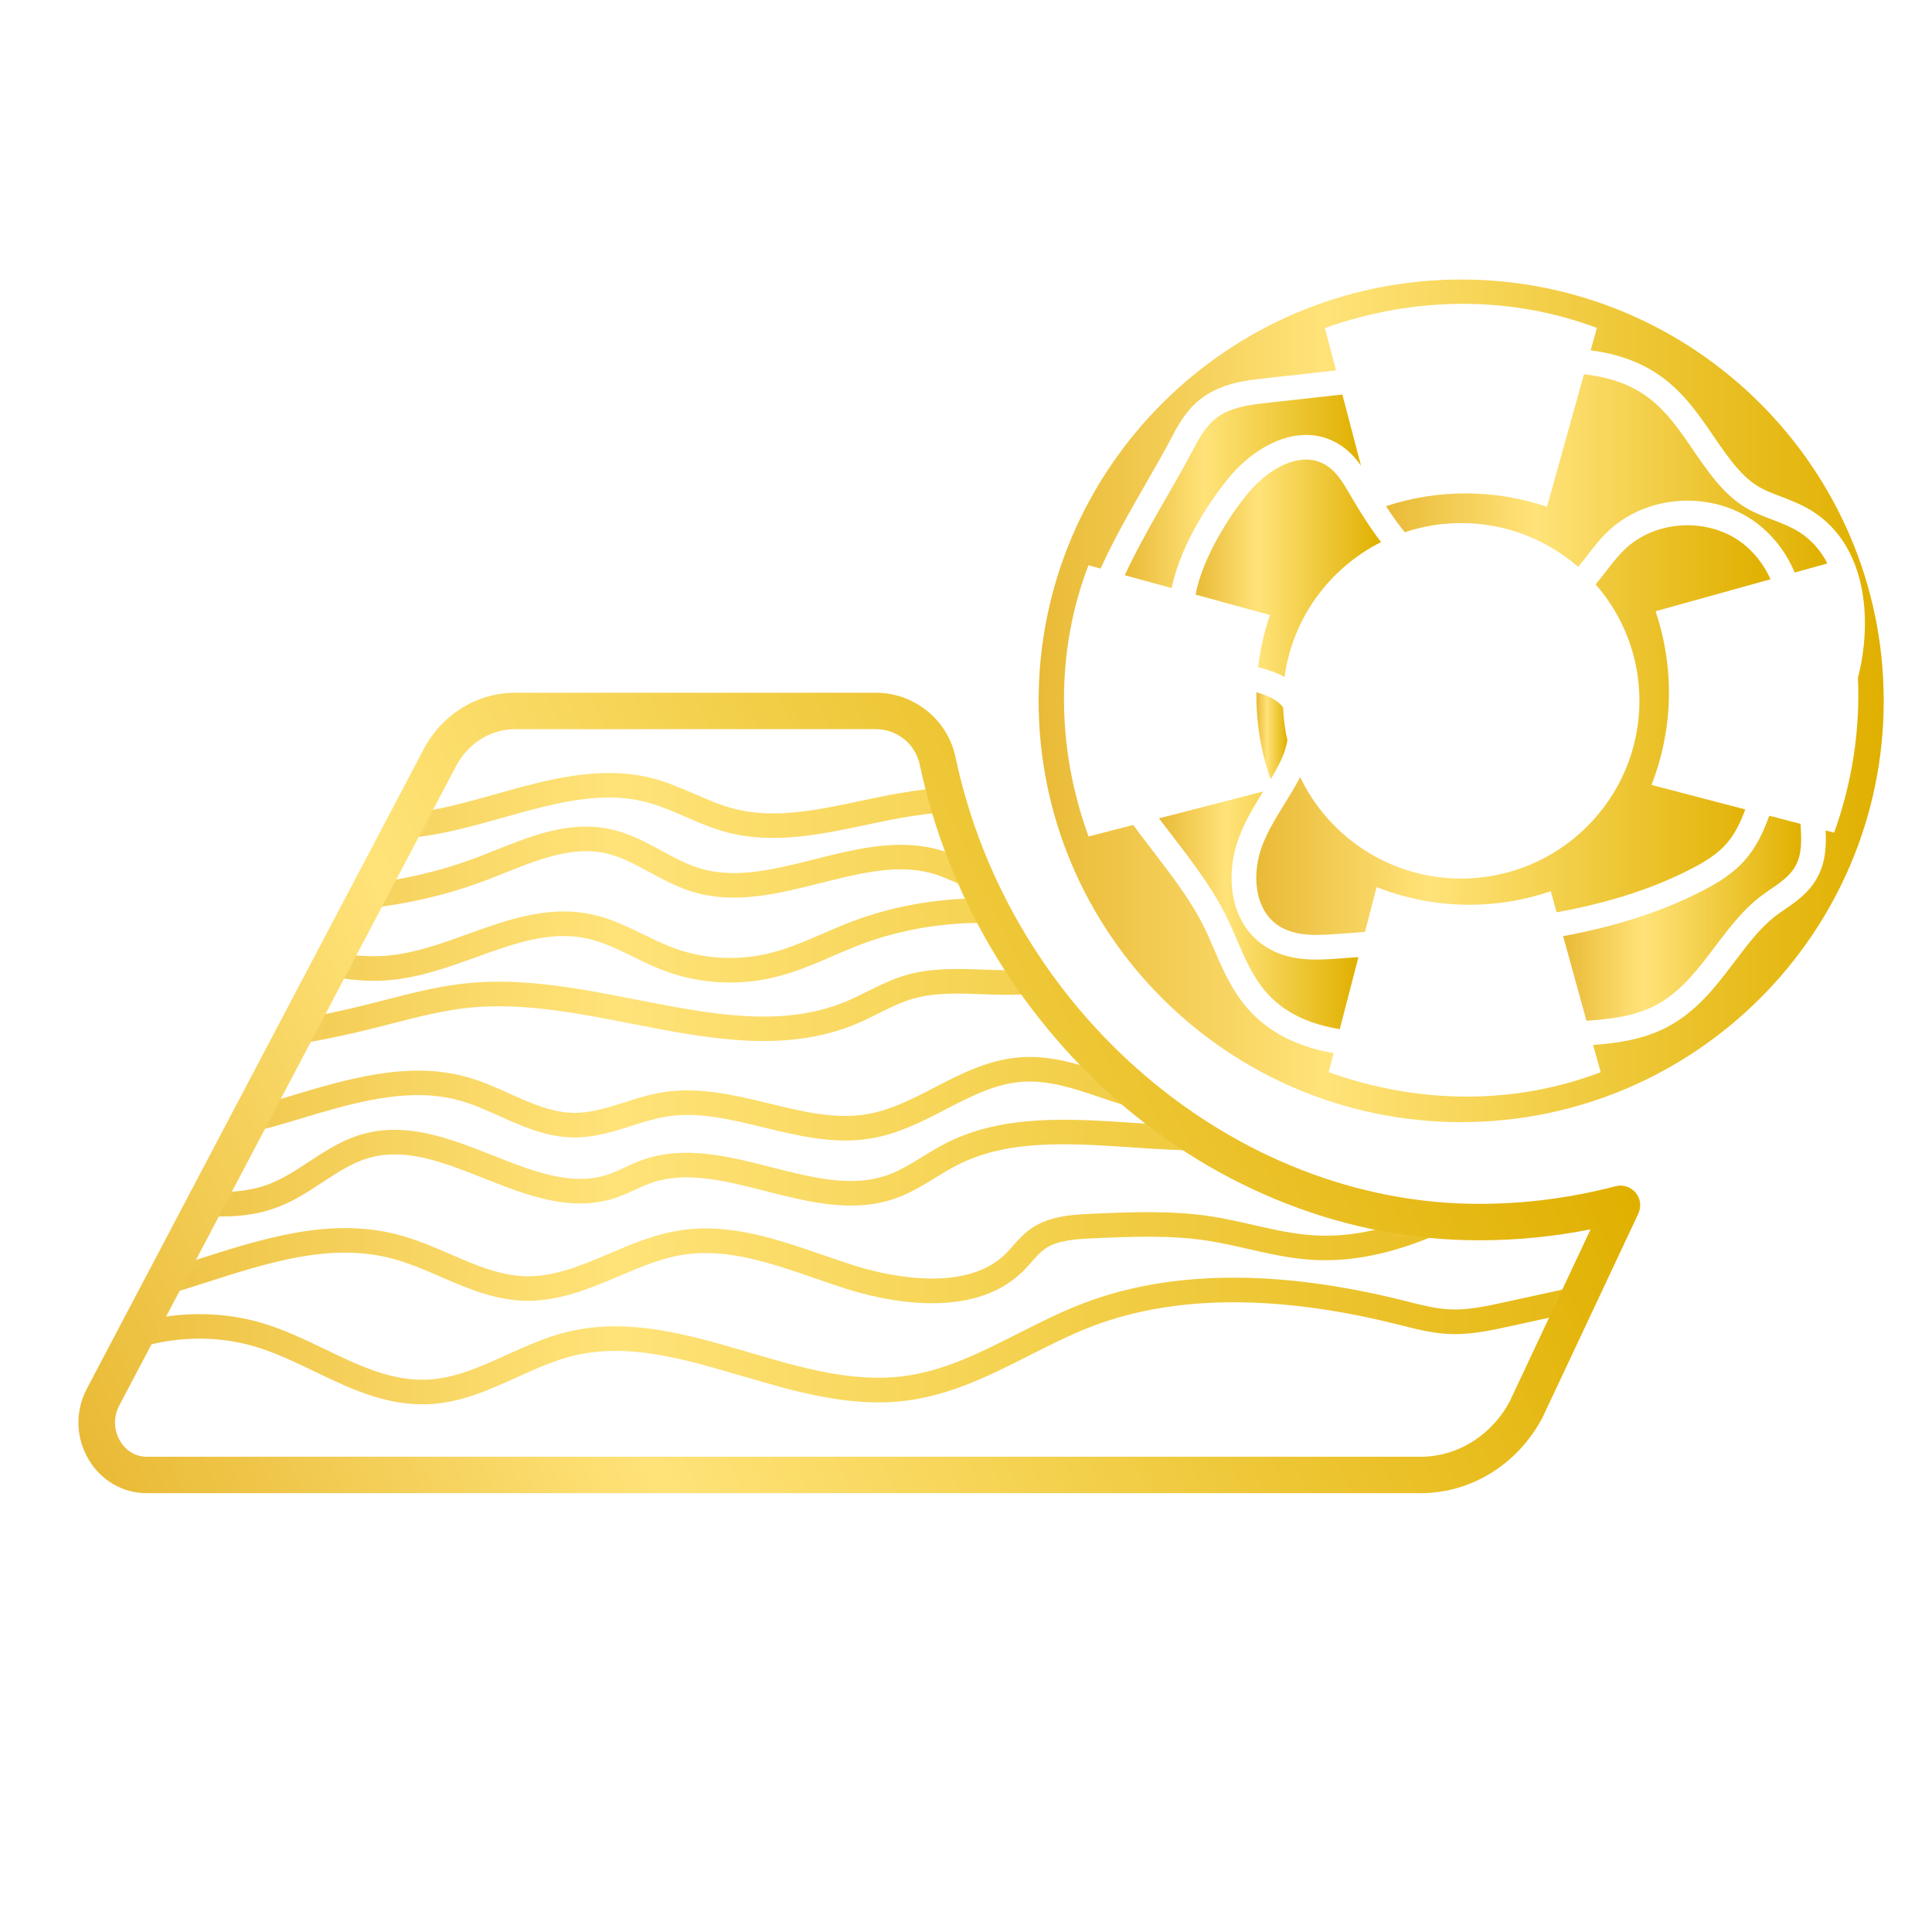
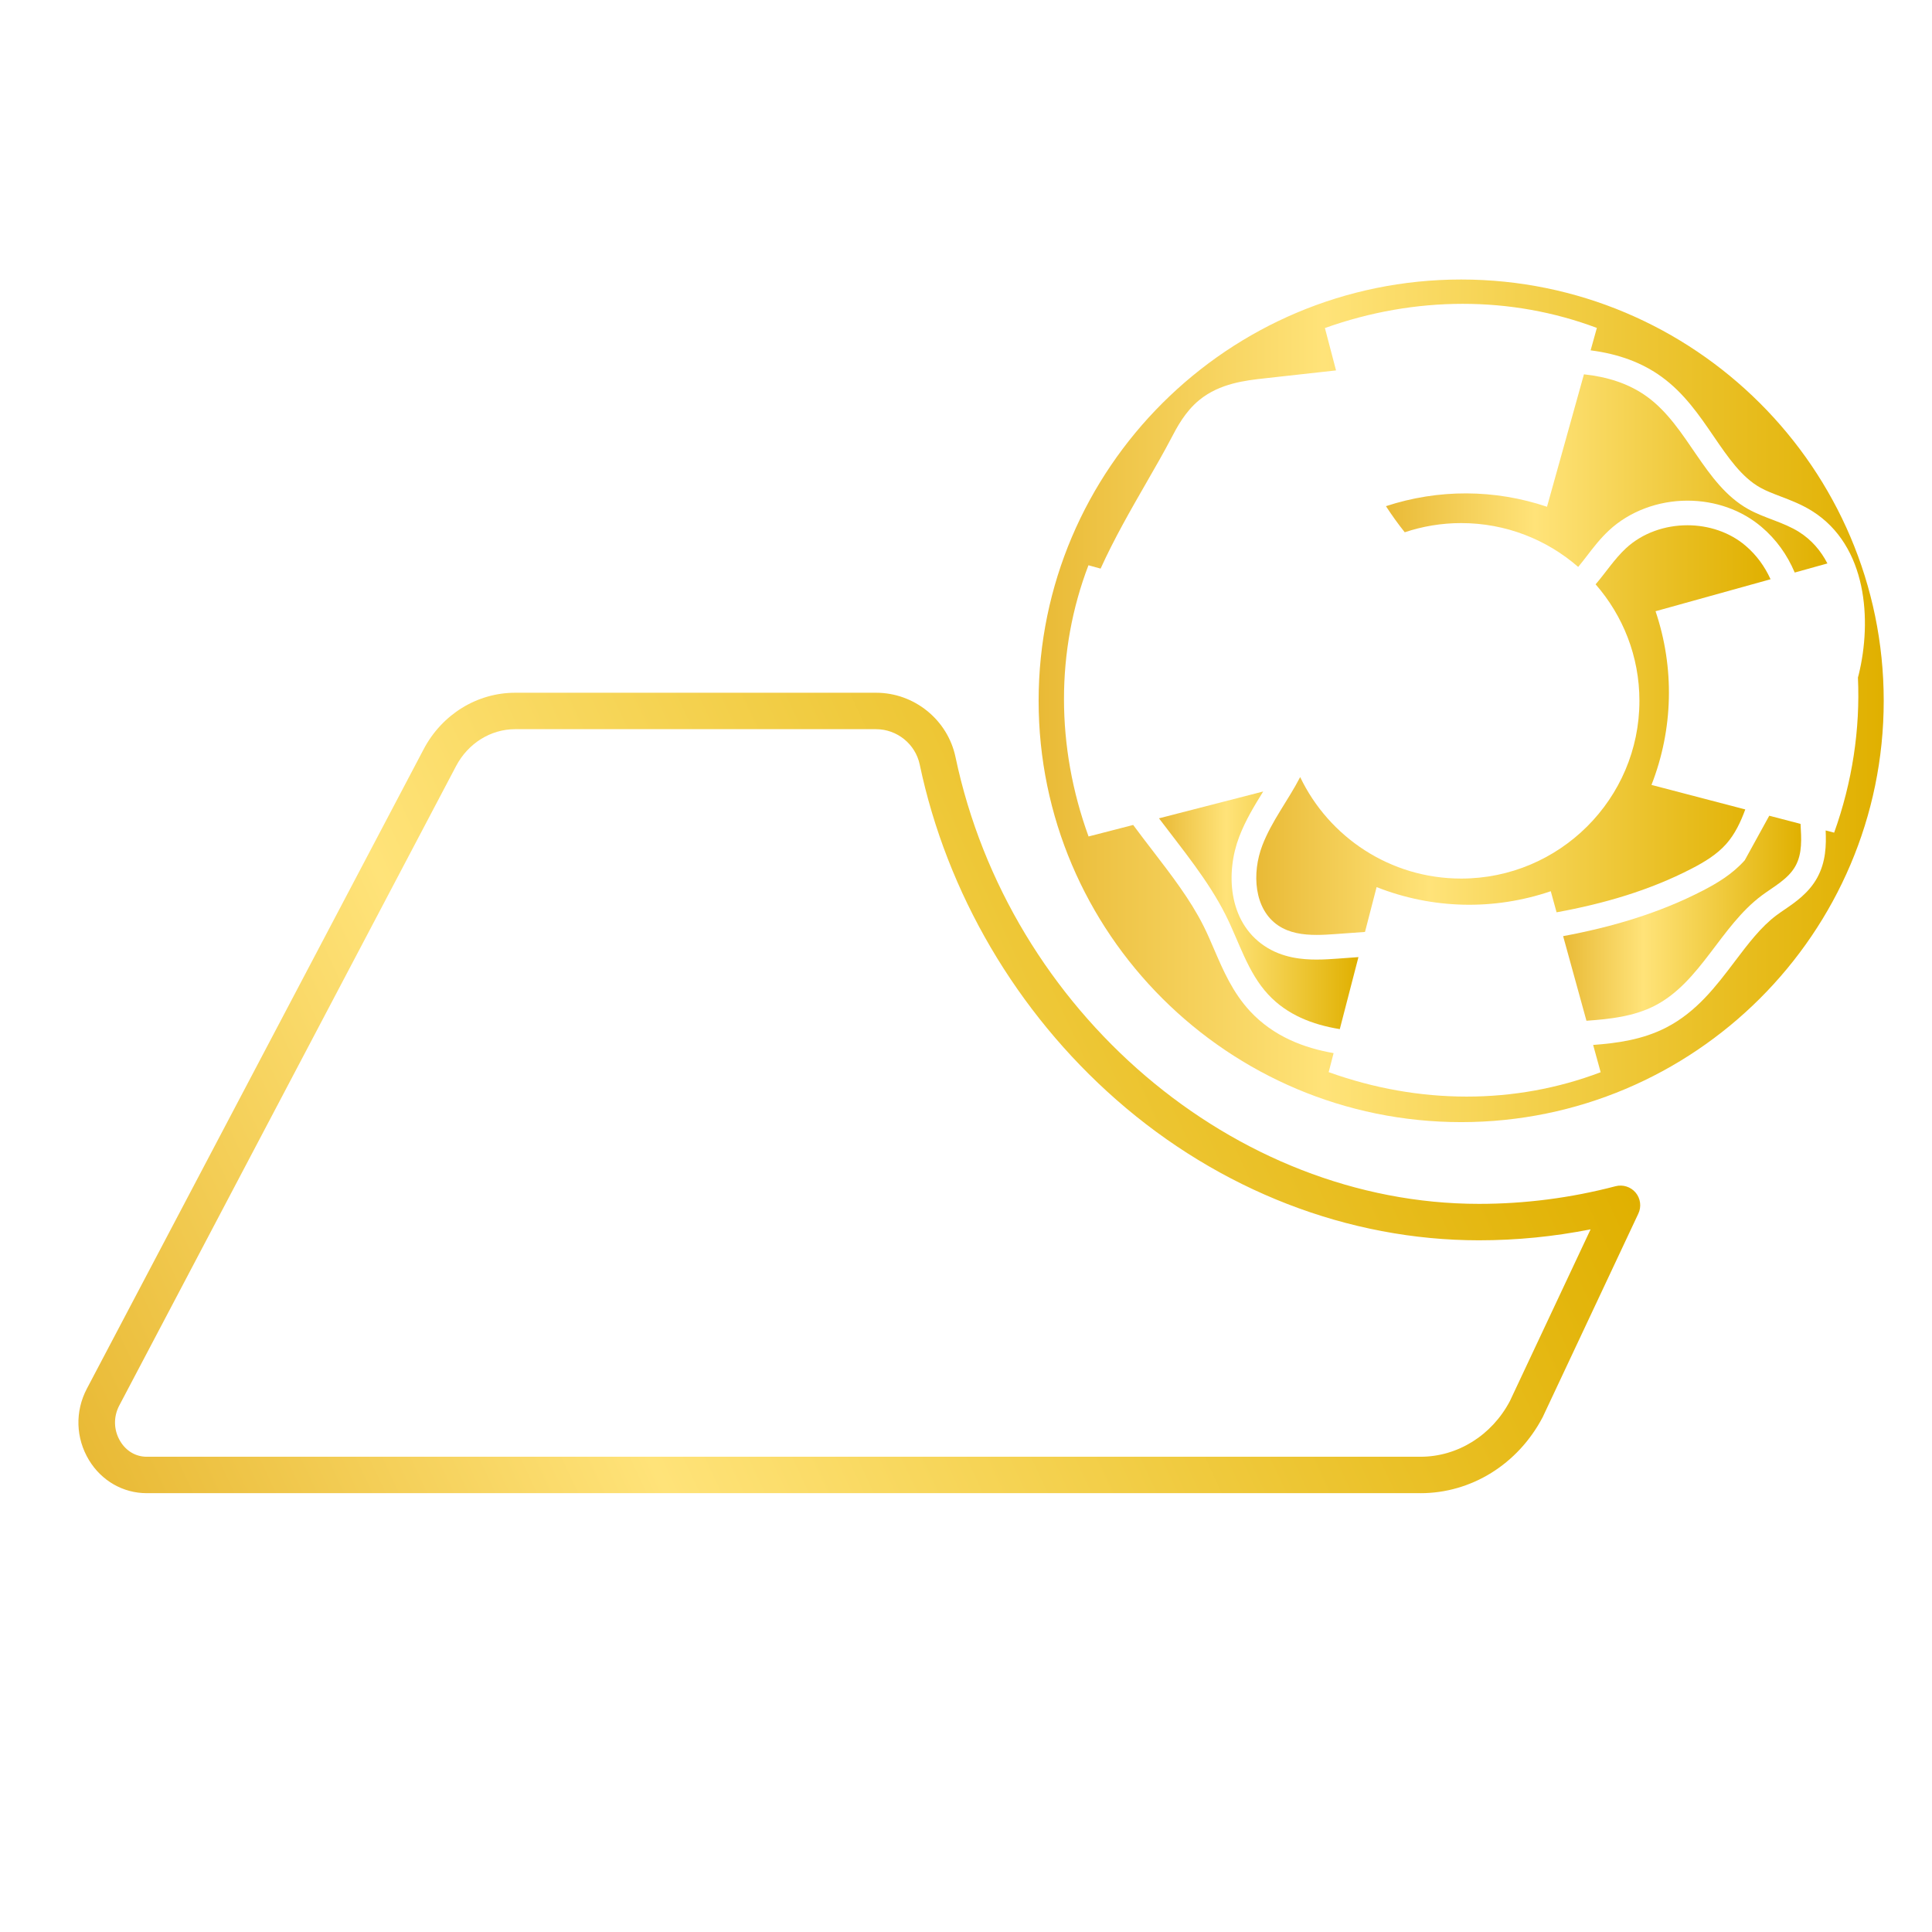
<svg xmlns="http://www.w3.org/2000/svg" width="110" height="110" viewBox="0 0 110 110" fill="none">
  <mask id="mask0_506_18595" style="mask-type:luminance" maskUnits="userSpaceOnUse" x="5" y="40" width="88" height="44">
    <path d="M84.207 69.58C69.052 69.58 56.403 57.679 53.383 43.316C53.035 41.663 51.575 40.48 49.881 40.48H29.331C27.549 40.48 25.908 41.497 25.044 43.136L5.867 79.545C4.819 81.535 6.189 83.978 8.353 83.978H80.876C83.375 83.978 85.677 82.552 86.888 80.253L92.339 68.655C92.369 68.592 92.312 68.524 92.244 68.542C89.678 69.215 86.986 69.58 84.207 69.58Z" fill="white" />
  </mask>
  <g mask="url(#mask0_506_18595)">
-     <path d="M24.035 79.956C21.793 79.956 19.818 79.006 17.905 78.084C16.822 77.563 15.702 77.024 14.568 76.683C11.596 75.785 8.157 76.207 5.592 77.782L4.857 76.591C7.753 74.812 11.631 74.334 14.975 75.344C16.213 75.718 17.383 76.28 18.515 76.824C20.449 77.755 22.28 78.631 24.3 78.551C25.884 78.486 27.321 77.834 28.844 77.144C29.946 76.644 31.086 76.127 32.318 75.829C35.802 74.985 39.274 76.008 42.633 76.996C45.508 77.842 48.48 78.717 51.366 78.363C53.718 78.076 55.781 77.031 57.965 75.925C59.173 75.313 60.422 74.68 61.728 74.186C66.667 72.314 72.779 72.265 79.896 74.043L80.159 74.11C80.989 74.319 81.773 74.516 82.572 74.551C83.592 74.598 84.641 74.366 85.654 74.145L94.595 72.195C96.471 71.787 98.537 71.237 99.304 69.884C99.715 69.159 99.555 68.434 99.349 67.954C98.871 66.845 97.666 65.878 96.35 65.549C94.361 65.053 91.993 65.443 89.112 66.746C88.049 67.227 86.969 67.783 85.925 68.32C82.447 70.11 78.843 71.962 74.764 71.732C73.479 71.66 72.239 71.378 71.04 71.105C70.284 70.933 69.503 70.755 68.736 70.637C66.624 70.313 64.415 70.409 62.279 70.502C61.173 70.549 60.203 70.626 59.529 71.08C59.236 71.277 58.99 71.557 58.729 71.854C58.56 72.047 58.389 72.239 58.204 72.419C55.294 75.239 50.223 74.028 48.178 73.378C47.59 73.191 47 72.986 46.408 72.781C43.956 71.933 41.42 71.056 38.932 71.435C37.663 71.628 36.478 72.133 35.223 72.668C33.572 73.371 31.851 74.085 29.946 74.062C28.169 74.03 26.597 73.349 25.077 72.69C24.134 72.281 23.243 71.895 22.304 71.651C18.834 70.747 15.362 71.858 11.685 73.034C9.261 73.81 6.755 74.612 4.187 74.824C3.59 74.873 2.836 74.866 2.304 74.368C1.775 73.875 1.782 73.184 1.786 72.813L1.815 69.966C1.822 69.348 1.834 68.198 2.715 67.487C3.468 66.88 4.49 66.869 5.295 66.93C6.397 67.01 7.512 67.203 8.591 67.389C10.989 67.803 13.253 68.193 15.292 67.428C16.099 67.125 16.818 66.652 17.58 66.151C18.556 65.509 19.566 64.845 20.807 64.53C23.295 63.899 25.719 64.858 28.062 65.785C30.372 66.698 32.554 67.561 34.617 66.871C34.934 66.766 35.243 66.622 35.57 66.469C35.885 66.323 36.2 66.177 36.53 66.058C38.938 65.186 41.474 65.832 43.927 66.458C46.245 67.049 48.432 67.609 50.427 66.94C51.165 66.694 51.825 66.288 52.525 65.859C52.961 65.591 53.412 65.314 53.891 65.072C57.133 63.436 60.906 63.687 64.555 63.932C67.371 64.12 70.282 64.315 72.888 63.629C73.32 63.515 73.463 63.419 73.506 63.359C73.58 63.255 73.366 62.869 73.21 62.586C73.116 62.416 73.011 62.228 72.922 62.025C70.876 63.269 68.254 63.778 65.804 63.364C64.72 63.18 63.682 62.829 62.679 62.49C61.166 61.978 59.734 61.495 58.247 61.59C56.694 61.689 55.314 62.403 53.852 63.159C52.525 63.846 51.151 64.556 49.583 64.818C47.499 65.168 45.45 64.67 43.47 64.189C41.561 63.725 39.758 63.287 37.97 63.57C37.3 63.676 36.648 63.883 35.957 64.102C34.934 64.426 33.876 64.762 32.721 64.762H32.711C31.141 64.759 29.774 64.145 28.452 63.55C27.675 63.201 26.941 62.872 26.171 62.659C23.227 61.844 20.03 62.81 16.939 63.742L16.68 63.821C13.351 64.824 9.518 65.655 6.331 64.216C5.904 64.024 5.292 63.703 4.907 63.141C4.568 62.645 4.468 62.036 4.624 61.426C4.83 60.628 5.466 59.875 6.285 59.459C7.411 58.889 8.678 58.834 9.904 58.781L10.094 58.772C13.641 58.613 17.174 58.108 20.594 57.27C21.022 57.165 21.45 57.054 21.877 56.944C23.434 56.542 25.044 56.126 26.709 55.968C29.875 55.67 33.1 56.3 36.22 56.912C40.484 57.747 44.513 58.537 48.161 57.024C48.571 56.854 48.964 56.658 49.382 56.45C50.08 56.102 50.803 55.742 51.61 55.511C53.043 55.101 54.529 55.154 55.968 55.206C56.665 55.231 57.387 55.257 58.072 55.227C59.664 55.155 61.428 54.534 62.03 53.492C57.882 52.138 53.067 52.234 49.01 53.774C48.474 53.977 47.95 54.204 47.424 54.431C46.334 54.902 45.206 55.389 43.98 55.67C41.964 56.133 39.794 55.997 37.87 55.288C37.226 55.051 36.617 54.753 36.029 54.466C35.122 54.022 34.264 53.603 33.327 53.414C31.266 52.998 29.242 53.729 27.097 54.503C25.535 55.066 23.921 55.648 22.221 55.801C19.15 56.078 16.155 54.901 13.746 53.956C12.885 53.619 11.366 52.721 11.137 51.5C11.035 50.953 11.217 50.432 11.652 50.032L11.922 49.784L12.28 49.863C17.221 50.955 22.514 50.58 27.185 48.808C27.525 48.678 27.868 48.542 28.213 48.404C30.253 47.589 32.363 46.746 34.614 47.181C35.759 47.403 36.733 47.93 37.674 48.441C38.425 48.848 39.136 49.233 39.909 49.458C41.926 50.044 44.089 49.5 46.377 48.923C48.804 48.312 51.314 47.681 53.733 48.466C54.135 48.596 54.514 48.761 54.88 48.92C55.458 49.172 56.005 49.409 56.575 49.483C58.014 49.667 59.42 48.872 60.95 46.987C58.099 46.19 55.06 45.999 52.097 46.437C51.176 46.573 50.224 46.774 49.304 46.968C46.725 47.513 44.056 48.076 41.438 47.401C40.574 47.178 39.777 46.831 39.006 46.497C38.239 46.163 37.514 45.849 36.744 45.654C34.154 45.002 31.458 45.76 28.603 46.562C25.526 47.427 22.344 48.32 19.282 47.286L19.733 45.96C22.383 46.856 25.219 46.058 28.223 45.215C31.129 44.398 34.132 43.553 37.088 44.297C37.97 44.519 38.782 44.872 39.567 45.213C40.321 45.541 41.033 45.85 41.789 46.045C44.087 46.639 46.48 46.134 49.013 45.599C49.954 45.399 50.927 45.194 51.89 45.051C55.401 44.533 59.013 44.842 62.339 45.947L63.244 46.248L62.687 47.02C61.366 48.85 59.271 51.239 56.395 50.869C55.627 50.77 54.962 50.481 54.318 50.201C53.968 50.049 53.637 49.904 53.299 49.795C51.263 49.135 49.057 49.69 46.721 50.278C44.353 50.875 41.901 51.494 39.516 50.8C38.598 50.533 37.787 50.094 37.004 49.669C36.116 49.188 35.279 48.734 34.346 48.553C32.501 48.194 30.587 48.961 28.735 49.702C28.383 49.842 28.033 49.982 27.685 50.114C22.942 51.915 17.593 52.349 12.552 51.349C12.721 51.732 13.405 52.318 14.261 52.654C16.65 53.591 19.361 54.656 22.095 54.407C23.615 54.27 25.143 53.718 26.621 53.186C28.853 52.381 31.161 51.548 33.607 52.042C34.721 52.267 35.701 52.746 36.648 53.209C37.231 53.494 37.781 53.763 38.359 53.976C40.028 54.592 41.914 54.708 43.668 54.306C44.768 54.055 45.788 53.614 46.868 53.147C47.412 52.912 47.957 52.677 48.512 52.466C53.089 50.729 58.566 50.705 63.163 52.404L63.703 52.603L63.612 53.169C63.259 55.391 60.526 56.517 58.137 56.624C57.394 56.658 56.643 56.631 55.918 56.605C54.529 56.554 53.218 56.508 51.998 56.857C51.316 57.052 50.681 57.367 50.01 57.702C49.59 57.911 49.156 58.127 48.702 58.316C44.661 59.991 40.233 59.123 35.951 58.285C32.93 57.694 29.805 57.081 26.843 57.362C25.289 57.51 23.735 57.911 22.231 58.299C21.798 58.411 21.365 58.522 20.932 58.629C17.422 59.489 13.798 60.008 10.159 60.171L9.968 60.179C8.891 60.226 7.778 60.274 6.923 60.708C6.46 60.942 6.093 61.361 5.987 61.774C5.929 61.998 5.957 62.187 6.07 62.353C6.209 62.556 6.485 62.749 6.912 62.942C9.67 64.186 13.042 63.456 16.277 62.482L16.536 62.404C19.666 61.459 23.213 60.389 26.55 61.311C27.423 61.552 28.241 61.919 29.032 62.275C30.275 62.833 31.448 63.36 32.717 63.363H32.725C33.662 63.363 34.572 63.075 35.535 62.769C36.245 62.543 36.979 62.311 37.753 62.188C39.816 61.862 41.845 62.353 43.806 62.829C45.733 63.298 47.553 63.74 49.354 63.438C50.704 63.212 51.921 62.583 53.21 61.916C54.736 61.127 56.314 60.311 58.161 60.193C59.925 60.083 61.558 60.631 63.133 61.164C64.128 61.501 65.068 61.819 66.043 61.983C68.531 62.405 71.215 61.731 73.049 60.226L75.471 58.239L74.129 61.066C74.058 61.216 74.271 61.6 74.441 61.91C74.759 62.484 75.24 63.351 74.651 64.173C74.308 64.651 73.75 64.85 73.25 64.982C70.421 65.727 67.394 65.525 64.464 65.328C60.846 65.087 57.427 64.858 54.528 66.321C54.1 66.537 53.694 66.787 53.264 67.05C52.528 67.502 51.766 67.969 50.876 68.267C48.489 69.065 45.995 68.429 43.583 67.814C41.233 67.214 39.013 66.648 37.012 67.373C36.722 67.479 36.445 67.609 36.167 67.737C35.819 67.9 35.459 68.067 35.066 68.199C32.516 69.051 29.99 68.052 27.547 67.085C25.314 66.202 23.203 65.368 21.156 65.887C20.144 66.143 19.275 66.714 18.356 67.319C17.563 67.841 16.743 68.38 15.789 68.738C13.394 69.638 10.831 69.195 8.355 68.768C7.31 68.587 6.229 68.401 5.196 68.325C4.904 68.303 4.018 68.239 3.601 68.576C3.293 68.824 3.229 69.279 3.222 69.981L3.193 72.828C3.192 72.961 3.188 73.273 3.266 73.346C3.31 73.387 3.476 73.477 4.074 73.429C6.482 73.231 8.911 72.454 11.259 71.702C14.964 70.516 18.794 69.288 22.661 70.297C23.705 70.569 24.688 70.995 25.639 71.407C27.097 72.039 28.475 72.636 29.974 72.663C31.589 72.692 33.089 72.056 34.674 71.381C35.954 70.836 37.278 70.273 38.722 70.052C41.555 69.617 44.257 70.555 46.87 71.459C47.452 71.66 48.031 71.861 48.608 72.044C50.016 72.493 54.797 73.772 57.228 71.416C57.386 71.262 57.531 71.097 57.676 70.932C57.985 70.581 58.303 70.218 58.747 69.92C59.803 69.209 61.201 69.148 62.221 69.105C64.425 69.009 66.704 68.91 68.952 69.255C69.769 69.38 70.576 69.564 71.355 69.742C72.55 70.014 73.68 70.271 74.846 70.337C78.552 70.553 81.821 68.862 85.285 67.078C86.344 66.533 87.441 65.969 88.535 65.474C91.717 64.035 94.387 63.616 96.694 64.193C98.441 64.63 99.991 65.89 100.642 67.404C101.111 68.494 101.071 69.62 100.529 70.575C99.477 72.431 97.071 73.091 94.898 73.565L85.957 75.515C84.856 75.755 83.714 76.005 82.515 75.951C81.572 75.911 80.681 75.686 79.818 75.469L79.558 75.403C72.725 73.696 66.896 73.728 62.23 75.496C60.995 75.964 59.779 76.58 58.604 77.175C56.408 78.287 54.138 79.437 51.54 79.755C48.367 80.142 45.251 79.227 42.24 78.341C38.912 77.363 35.769 76.438 32.652 77.191C31.55 77.458 30.52 77.925 29.428 78.42C27.85 79.136 26.218 79.875 24.361 79.952C24.253 79.956 24.145 79.958 24.038 79.958L24.035 79.956Z" fill="url(#paint0_linear_506_18595)" />
-   </g>
-   <path d="M72.983 43.178C73.124 42.863 73.232 42.509 73.3 42.153C73.162 41.55 73.078 40.928 73.053 40.29C73.004 40.22 72.956 40.148 72.893 40.089C72.54 39.755 72.074 39.569 71.537 39.413C71.51 41.089 71.779 42.766 72.344 44.371C72.583 43.971 72.805 43.578 72.983 43.178Z" fill="url(#paint1_linear_506_18595)" />
+     </g>
  <path d="M98.285 48.051C98.785 47.487 99.107 46.797 99.369 46.086L94.028 44.69C95.269 41.517 95.349 38.026 94.26 34.801L100.808 32.98C100.48 32.261 100.019 31.612 99.386 31.072C98.472 30.293 97.273 29.906 96.073 29.906C94.793 29.906 93.512 30.346 92.573 31.218C91.918 31.827 91.43 32.591 90.848 33.269C92.4 35.046 93.342 37.365 93.342 39.902C93.342 45.482 88.789 50.022 83.192 50.022C79.153 50.022 75.659 47.657 74.026 44.243C73.344 45.565 72.398 46.755 71.868 48.144C71.272 49.705 71.388 51.76 72.777 52.694C73.414 53.121 74.183 53.23 74.965 53.23C75.328 53.23 75.693 53.207 76.048 53.181C76.604 53.14 77.161 53.1 77.717 53.06L78.378 50.508C81.559 51.763 85.06 51.844 88.294 50.742L88.625 51.943C91.305 51.454 93.91 50.703 96.327 49.45C97.043 49.078 97.751 48.654 98.285 48.051Z" fill="url(#paint2_linear_506_18595)" />
-   <path d="M70.12 27.02C71.351 25.607 72.934 24.764 74.357 24.764C74.977 24.764 75.562 24.914 76.097 25.211C76.703 25.547 77.14 26.022 77.489 26.511L76.428 22.462C75.004 22.619 73.58 22.777 72.156 22.935C71.109 23.05 69.999 23.192 69.182 23.856C68.618 24.315 68.261 24.973 67.924 25.617C66.819 27.73 65.214 30.217 64.041 32.751L66.713 33.483C67.232 30.858 69.173 28.107 70.12 27.02Z" fill="url(#paint3_linear_506_18595)" />
  <path d="M78.91 28.819C79.228 29.306 79.584 29.811 79.98 30.305C80.99 29.968 82.07 29.782 83.193 29.782C85.741 29.782 88.071 30.726 89.856 32.278C90.018 32.083 90.179 31.875 90.345 31.66C90.722 31.169 91.112 30.661 91.615 30.193C92.77 29.12 94.395 28.505 96.073 28.505C97.663 28.505 99.165 29.038 100.301 30.007C101.127 30.711 101.752 31.577 102.184 32.598L104.045 32.08C103.672 31.36 103.146 30.738 102.43 30.287C101.534 29.723 100.46 29.505 99.537 28.988C97.01 27.575 96.12 24.288 93.777 22.587C92.717 21.818 91.483 21.454 90.183 21.312L88.08 28.853C85.098 27.847 81.888 27.84 78.911 28.819H78.91Z" fill="url(#paint4_linear_506_18595)" />
-   <path d="M78.632 30.866C77.996 30.029 77.426 29.134 76.904 28.23C76.51 27.548 76.102 26.819 75.412 26.436C75.074 26.248 74.718 26.166 74.357 26.166C73.201 26.166 71.993 27.008 71.182 27.939C70.142 29.132 68.465 31.699 68.072 33.856L72.307 35.017C71.974 35.987 71.751 36.981 71.633 37.984C72.149 38.12 72.663 38.281 73.137 38.545C73.591 35.182 75.706 32.339 78.631 30.865L78.632 30.866Z" fill="url(#paint5_linear_506_18595)" />
  <path d="M76.15 54.581C75.797 54.606 75.386 54.634 74.964 54.634C74.183 54.634 73.025 54.553 71.99 53.857C69.909 52.458 69.787 49.657 70.553 47.646C70.917 46.694 71.426 45.864 71.921 45.064L65.988 46.592C67.334 48.377 68.785 50.118 69.77 52.07C70.549 53.613 71.028 55.354 72.205 56.621C73.277 57.776 74.718 58.34 76.282 58.594L77.344 54.494L76.149 54.581H76.15Z" fill="url(#paint6_linear_506_18595)" />
  <path d="M83.193 15.914C69.927 15.914 59.135 26.675 59.135 39.902C59.135 53.129 69.927 63.889 83.193 63.889C96.459 63.889 107.251 53.129 107.251 39.902C107.251 26.675 96.459 15.914 83.193 15.914ZM104.429 47.408L103.945 47.282C103.982 48.11 103.962 49.071 103.463 49.976C102.984 50.846 102.216 51.371 101.599 51.792C101.447 51.896 101.297 51.998 101.152 52.106C100.264 52.768 99.543 53.721 98.78 54.729C97.71 56.145 96.602 57.609 94.871 58.502C93.516 59.201 92.061 59.393 90.707 59.495L91.135 61.048C86.272 62.898 80.809 62.9 75.649 61.043L75.93 59.96C74.261 59.671 72.514 59.018 71.174 57.575C70.184 56.509 69.645 55.256 69.123 54.043C68.92 53.57 68.728 53.124 68.514 52.701C67.768 51.221 66.721 49.858 65.613 48.415C65.246 47.938 64.879 47.458 64.519 46.97L61.978 47.625C60.115 42.505 60.113 37.044 61.972 32.184L62.664 32.374C63.426 30.69 64.371 29.044 65.261 27.497C65.777 26.601 66.264 25.754 66.675 24.968C67.015 24.318 67.481 23.428 68.292 22.769C69.456 21.822 70.926 21.66 72 21.541L76.068 21.09L75.435 18.677C80.57 16.842 86.046 16.839 90.919 18.671L90.563 19.947C92.165 20.154 93.499 20.651 94.604 21.453C95.891 22.386 96.747 23.639 97.575 24.851C98.391 26.044 99.16 27.17 100.224 27.764C100.561 27.953 100.961 28.105 101.383 28.266C101.945 28.48 102.58 28.722 103.18 29.1C106.327 31.082 106.574 35.347 105.83 38.398C105.815 38.458 105.798 38.516 105.783 38.576C105.916 41.516 105.465 44.516 104.429 47.408Z" fill="url(#paint7_linear_506_18595)" />
-   <path d="M99.339 48.98C98.632 49.777 97.747 50.294 96.975 50.695C94.45 52.005 91.735 52.791 88.998 53.3L90.326 58.117C91.672 58.024 93.033 57.871 94.224 57.257C96.833 55.91 97.955 52.737 100.309 50.983C100.998 50.47 101.815 50.053 102.229 49.301C102.624 48.586 102.563 47.739 102.515 46.909L100.734 46.444C100.418 47.325 100.018 48.213 99.338 48.98L99.339 48.98Z" fill="url(#paint8_linear_506_18595)" />
+   <path d="M99.339 48.98C98.632 49.777 97.747 50.294 96.975 50.695C94.45 52.005 91.735 52.791 88.998 53.3L90.326 58.117C91.672 58.024 93.033 57.871 94.224 57.257C96.833 55.91 97.955 52.737 100.309 50.983C100.998 50.47 101.815 50.053 102.229 49.301C102.624 48.586 102.563 47.739 102.515 46.909L100.734 46.444L99.339 48.98Z" fill="url(#paint8_linear_506_18595)" />
  <path d="M80.876 85.015H8.353C7.01 85.015 5.782 84.312 5.068 83.135C4.309 81.882 4.263 80.36 4.947 79.063L24.123 42.654C25.167 40.673 27.162 39.442 29.332 39.442H49.881C52.055 39.442 53.956 40.982 54.402 43.103C57.452 57.606 70.266 68.543 84.208 68.543C86.827 68.543 89.442 68.205 91.98 67.539C92.398 67.429 92.849 67.571 93.127 67.904C93.405 68.235 93.466 68.704 93.281 69.096L87.831 80.694C86.419 83.376 83.763 85.016 80.877 85.016L80.876 85.015ZM29.332 41.516C27.938 41.516 26.648 42.321 25.966 43.618L6.789 80.027C6.448 80.676 6.47 81.436 6.849 82.062C7.187 82.621 7.736 82.941 8.353 82.941H80.876C82.987 82.941 84.937 81.726 85.967 79.771L90.562 69.993C88.469 70.408 86.339 70.618 84.208 70.618C76.771 70.618 69.437 67.775 63.557 62.613C57.88 57.629 53.905 50.851 52.365 43.529C52.12 42.364 51.075 41.517 49.88 41.517H29.332V41.516Z" fill="url(#paint9_linear_506_18595)" />
  <defs>
    <linearGradient id="paint0_linear_506_18595" x1="1.785" y1="61.983" x2="100.964" y2="61.983" gradientUnits="userSpaceOnUse">
      <stop stop-color="#E9BA36" />
      <stop offset="0.337" stop-color="#FFE379" />
      <stop offset="1" stop-color="#E0B000" />
    </linearGradient>
    <linearGradient id="paint1_linear_506_18595" x1="71.535" y1="41.891" x2="73.3" y2="41.891" gradientUnits="userSpaceOnUse">
      <stop stop-color="#E9BA36" />
      <stop offset="0.337" stop-color="#FFE379" />
      <stop offset="1" stop-color="#E0B000" />
    </linearGradient>
    <linearGradient id="paint2_linear_506_18595" x1="71.528" y1="41.569" x2="100.808" y2="41.569" gradientUnits="userSpaceOnUse">
      <stop stop-color="#E9BA36" />
      <stop offset="0.337" stop-color="#FFE379" />
      <stop offset="1" stop-color="#E0B000" />
    </linearGradient>
    <linearGradient id="paint3_linear_506_18595" x1="64.04" y1="27.973" x2="77.489" y2="27.973" gradientUnits="userSpaceOnUse">
      <stop stop-color="#E9BA36" />
      <stop offset="0.337" stop-color="#FFE379" />
      <stop offset="1" stop-color="#E0B000" />
    </linearGradient>
    <linearGradient id="paint4_linear_506_18595" x1="78.91" y1="26.954" x2="104.045" y2="26.954" gradientUnits="userSpaceOnUse">
      <stop stop-color="#E9BA36" />
      <stop offset="0.337" stop-color="#FFE379" />
      <stop offset="1" stop-color="#E0B000" />
    </linearGradient>
    <linearGradient id="paint5_linear_506_18595" x1="68.072" y1="32.356" x2="78.632" y2="32.356" gradientUnits="userSpaceOnUse">
      <stop stop-color="#E9BA36" />
      <stop offset="0.337" stop-color="#FFE379" />
      <stop offset="1" stop-color="#E0B000" />
    </linearGradient>
    <linearGradient id="paint6_linear_506_18595" x1="65.988" y1="51.829" x2="77.345" y2="51.829" gradientUnits="userSpaceOnUse">
      <stop stop-color="#E9BA36" />
      <stop offset="0.337" stop-color="#FFE379" />
      <stop offset="1" stop-color="#E0B000" />
    </linearGradient>
    <linearGradient id="paint7_linear_506_18595" x1="59.135" y1="39.902" x2="107.251" y2="39.902" gradientUnits="userSpaceOnUse">
      <stop stop-color="#E9BA36" />
      <stop offset="0.337" stop-color="#FFE379" />
      <stop offset="1" stop-color="#E0B000" />
    </linearGradient>
    <linearGradient id="paint8_linear_506_18595" x1="88.998" y1="52.279" x2="102.551" y2="52.279" gradientUnits="userSpaceOnUse">
      <stop stop-color="#E9BA36" />
      <stop offset="0.337" stop-color="#FFE379" />
      <stop offset="1" stop-color="#E0B000" />
    </linearGradient>
    <linearGradient id="paint9_linear_506_18595" x1="5.927" y1="85.044" x2="84.224" y2="48.656" gradientUnits="userSpaceOnUse">
      <stop stop-color="#E9BA36" />
      <stop offset="0.337" stop-color="#FFE379" />
      <stop offset="1" stop-color="#E0B000" />
    </linearGradient>
  </defs>
</svg>